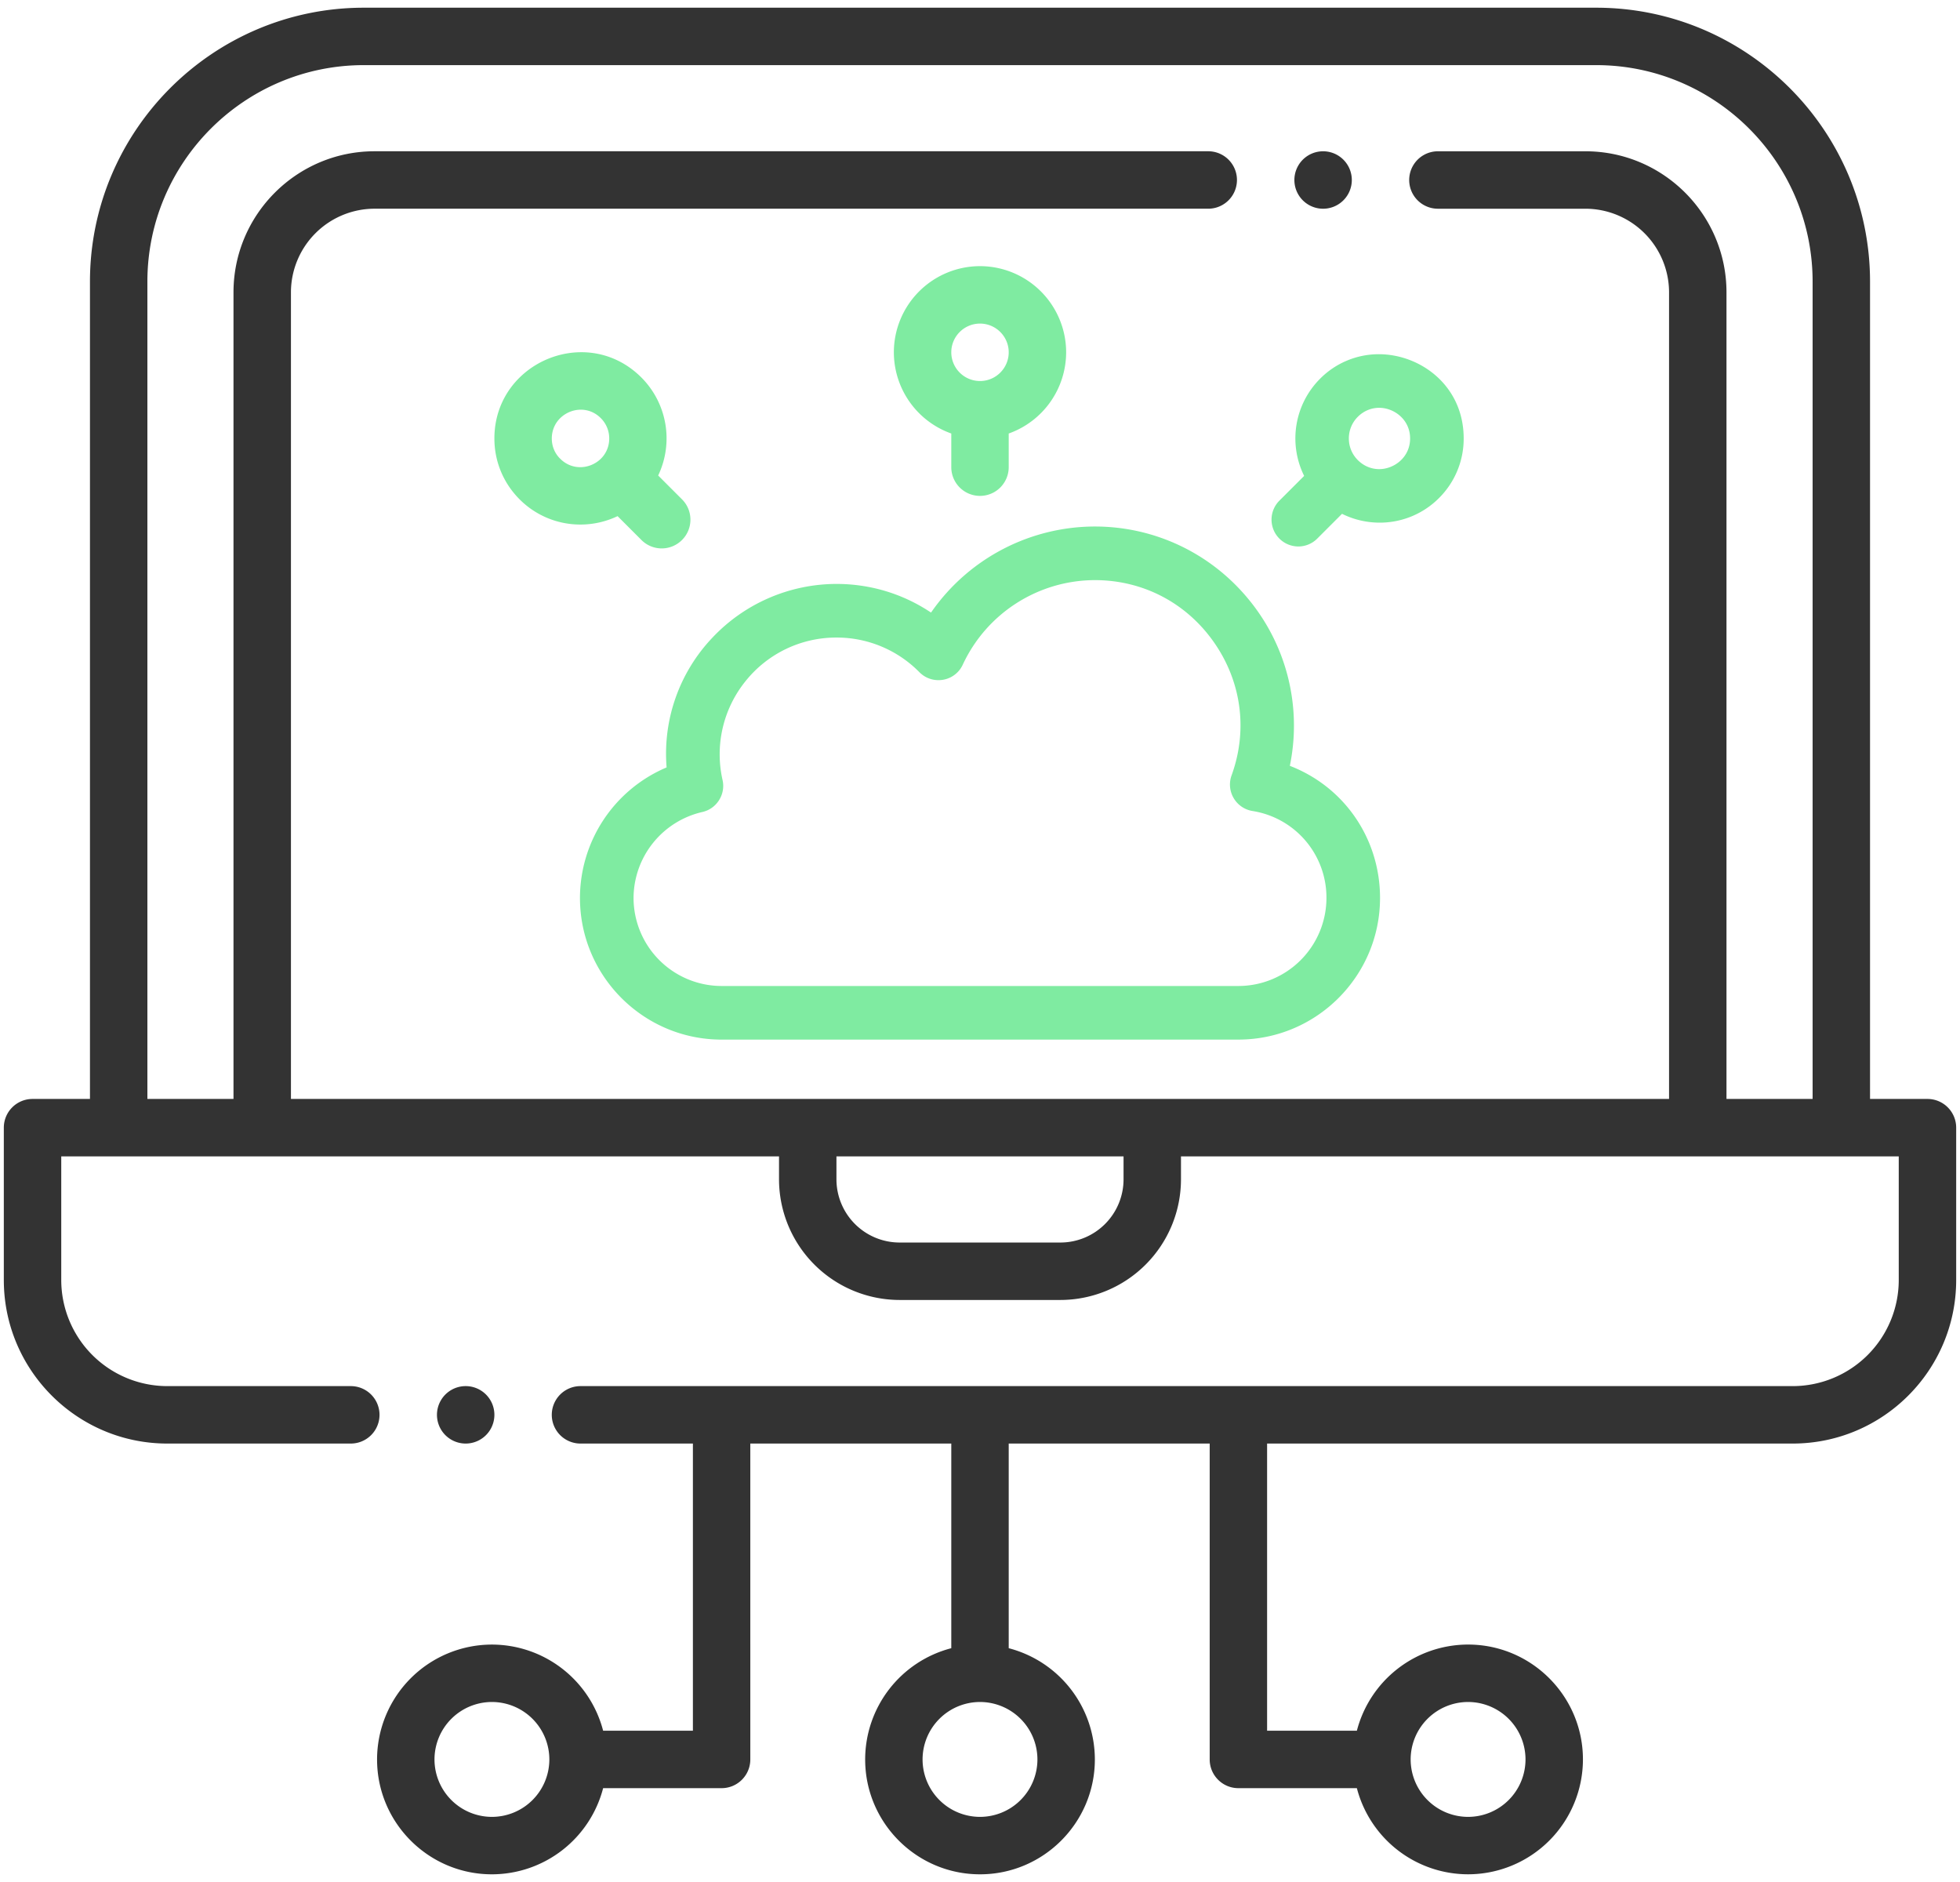
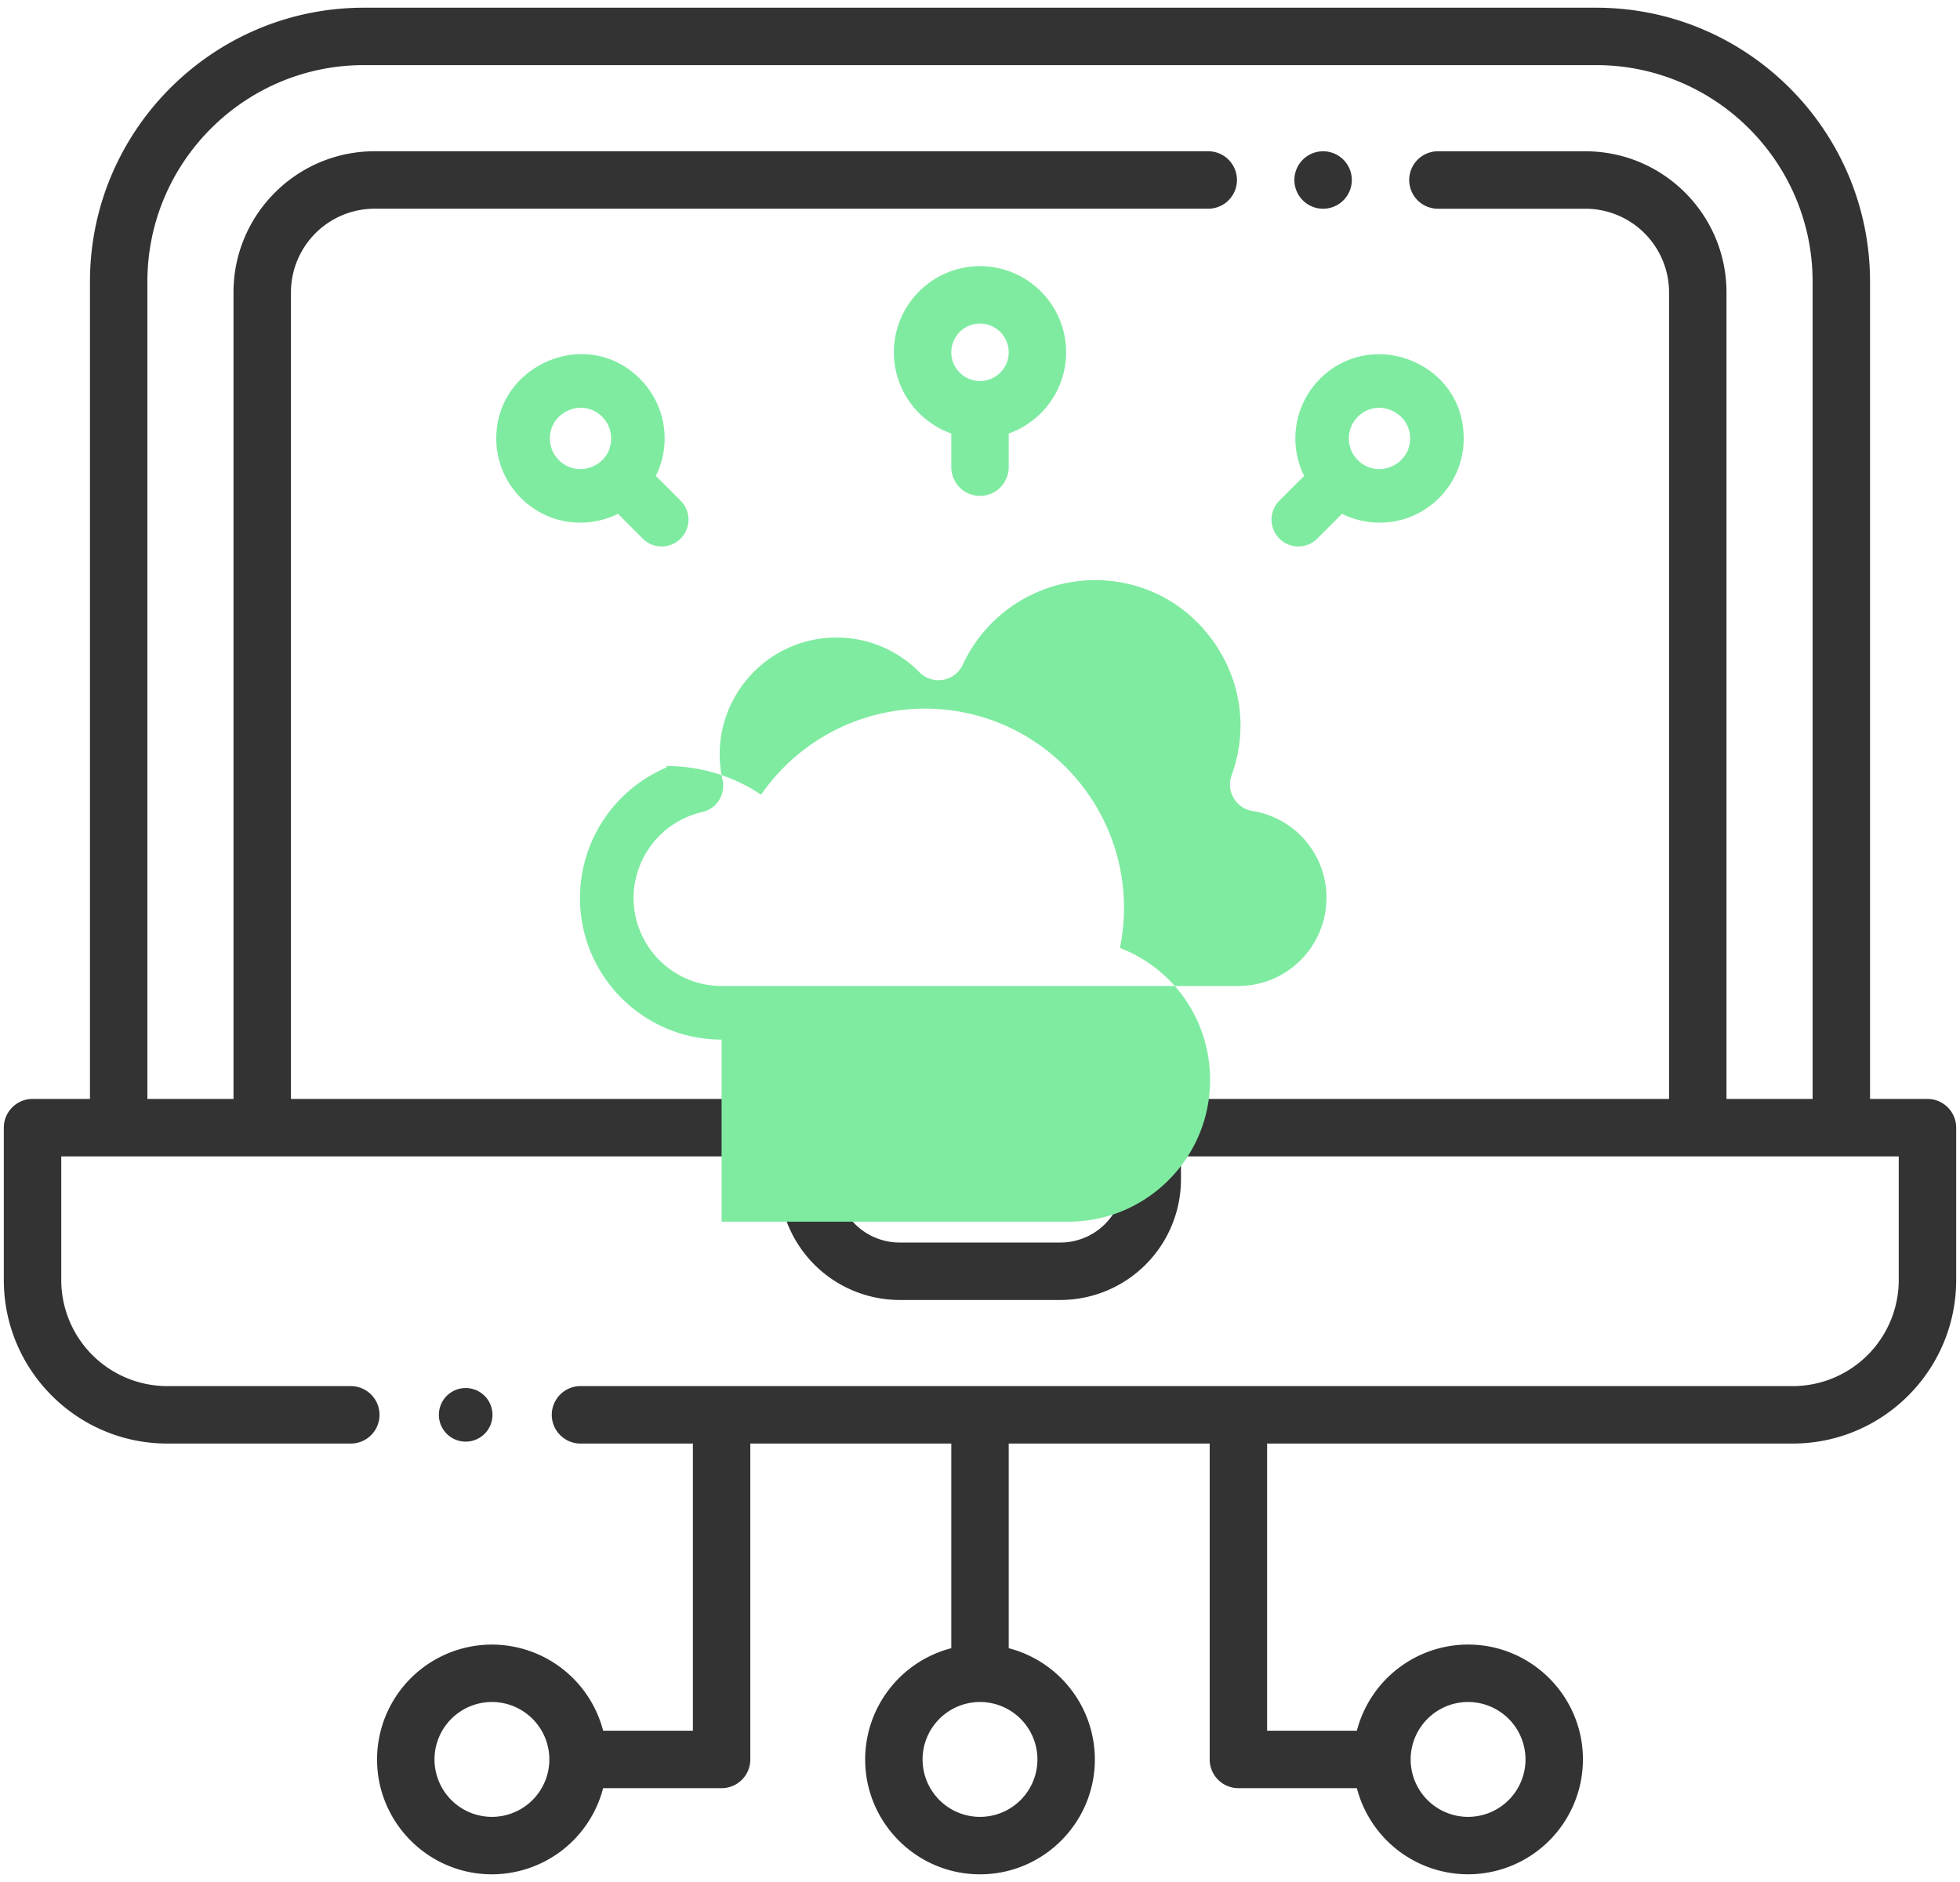
<svg xmlns="http://www.w3.org/2000/svg" width="100" height="96" fill="none">
  <path d="M74.902 95.51a5.762 5.762 0 01-5.579-4.322l-.019-.073h-6.12a1.369 1.369 0 01-1.368-1.367v-16.21H51.367V84.15l.073.019A5.762 5.762 0 0150 95.509a5.762 5.762 0 01-1.44-11.341l.073-.018V73.537h-10.45v16.211c0 .754-.613 1.367-1.367 1.367h-6.12l-.019.074a5.762 5.762 0 110-2.881l.02.073h4.752V73.537h-5.832a1.369 1.369 0 01-1.367-1.367c0-.754.613-1.367 1.367-1.367h61.848a5.514 5.514 0 005.508-5.508v-6.406H60.156v1.27a6.061 6.061 0 01-6.054 6.054h-8.204a6.062 6.062 0 01-6.054-6.055v-1.27H3.027v6.407a5.514 5.514 0 005.508 5.508h9.363c.754 0 1.368.613 1.368 1.367s-.614 1.367-1.368 1.367H8.535c-4.545 0-8.242-3.697-8.242-8.242v-7.773a1.37 1.37 0 011.367-1.368h3.027V14.367C4.688 6.715 10.913.49 18.565.49h62.872c7.651 0 13.876 6.225 13.876 13.877v41.787h3.028c.754 0 1.367.614 1.367 1.367v7.774c0 4.545-3.697 8.242-8.242 8.242H64.55v14.844h4.753l.019-.073a5.762 5.762 0 0111.341 1.44 5.768 5.768 0 01-5.762 5.762zm0-8.79a3.03 3.03 0 00-3.027 3.028 3.03 3.03 0 003.027 3.027 3.03 3.03 0 003.028-3.027 3.03 3.03 0 00-3.028-3.027zM50 86.72a3.03 3.03 0 00-3.027 3.028A3.03 3.03 0 0050 92.775a3.03 3.03 0 003.027-3.027A3.03 3.03 0 0050 86.721zm-24.902 0a3.03 3.03 0 00-3.028 3.028 3.03 3.03 0 003.028 3.027 3.03 3.03 0 003.027-3.027 3.03 3.03 0 00-3.027-3.027zm17.48-26.562c0 1.831 1.49 3.32 3.32 3.32h8.204c1.83 0 3.32-1.489 3.32-3.32v-1.27H42.578v1.27zm38.31-52.344c3.915 0 7.1 3.185 7.1 7.1v41.24h4.59V14.367c0-6.144-4.999-11.142-11.142-11.142H18.564c-6.144 0-11.142 4.998-11.142 11.142v41.787h4.59v-41.24c0-3.915 3.184-7.1 7.1-7.1h42.532a1.369 1.369 0 010 2.734H19.111a4.37 4.37 0 00-4.365 4.366v41.24h70.508v-41.24a4.37 4.37 0 00-4.365-4.365h-7.526a1.369 1.369 0 01-1.367-1.367 1.37 1.37 0 011.367-1.368h7.526z" fill="#333" />
  <path d="M81.436.588c7.597 0 13.779 6.181 13.779 13.78v41.884h3.125c.7 0 1.27.57 1.27 1.27v7.773c0 4.49-3.654 8.144-8.145 8.144H64.453v15.039h4.926l.038-.146a5.664 5.664 0 0111.15 1.416 5.67 5.67 0 01-5.665 5.664 5.665 5.665 0 01-5.485-4.248l-.038-.146h-6.195c-.7 0-1.27-.57-1.27-1.27V73.439H51.27v10.786l.147.038A5.664 5.664 0 0150 95.412a5.664 5.664 0 01-1.416-11.149l.147-.038V73.44H38.085v16.309c0 .7-.57 1.27-1.27 1.27h-6.194l-.038.146a5.664 5.664 0 01-11.15-1.416 5.67 5.67 0 015.665-5.664 5.665 5.665 0 015.485 4.248l.038.147h4.926V73.44h-5.93a1.27 1.27 0 010-2.54h61.848a5.612 5.612 0 005.605-5.604V58.79H60.06v1.367a5.964 5.964 0 01-5.957 5.957h-8.204a5.964 5.964 0 01-5.957-5.957V58.79H2.93v6.505A5.612 5.612 0 008.535 70.9h9.363c.7 0 1.27.57 1.27 1.27 0 .7-.57 1.27-1.27 1.27H8.535c-4.49 0-8.144-3.654-8.144-8.145v-7.773c0-.7.57-1.27 1.27-1.27h3.123V14.367c0-7.598 6.182-13.78 13.78-13.78h62.87zM7.324 56.252h4.785V14.914a7.01 7.01 0 017.002-7.002h42.534c.7 0 1.27.57 1.27 1.27 0 .7-.57 1.27-1.27 1.27H19.11a4.468 4.468 0 00-4.463 4.462v41.338h70.704V14.914a4.468 4.468 0 00-4.463-4.463h-7.526a1.271 1.271 0 010-2.54h7.526a7.01 7.01 0 017.002 7.003v41.338h4.785V14.367c0-6.198-5.043-11.24-11.24-11.24H18.564c-6.197 0-11.24 5.042-11.24 11.24v41.885zm38.574 7.324h8.204a3.422 3.422 0 003.418-3.418v-1.367H42.48v1.367a3.422 3.422 0 003.418 3.418zm29.004 29.297a3.129 3.129 0 003.125-3.125 3.129 3.129 0 00-3.125-3.125 3.129 3.129 0 00-3.125 3.125 3.129 3.129 0 003.125 3.125zm-24.902 0a3.129 3.129 0 003.125-3.125A3.129 3.129 0 0050 86.623a3.129 3.129 0 00-3.125 3.125A3.129 3.129 0 0050 92.873zm-24.902 0a3.129 3.129 0 003.125-3.125 3.129 3.129 0 00-3.125-3.125 3.129 3.129 0 00-3.125 3.125 3.129 3.129 0 003.125 3.125zM81.436.393H18.564C10.86.393 4.59 6.662 4.59 14.367v41.69H1.66c-.809 0-1.465.655-1.465 1.465v7.773c0 4.599 3.742 8.34 8.34 8.34h9.363a1.465 1.465 0 100-2.93H8.535a5.416 5.416 0 01-5.41-5.41v-6.309h36.621v1.172a6.16 6.16 0 006.152 6.153h8.204a6.16 6.16 0 006.152-6.153v-1.172h36.621v6.309a5.416 5.416 0 01-5.41 5.41H29.617a1.465 1.465 0 100 2.93h5.735v14.648h-4.58a5.87 5.87 0 00-5.674-4.394 5.866 5.866 0 00-5.86 5.859c0 3.23 2.629 5.86 5.86 5.86a5.87 5.87 0 005.674-4.395h6.044c.81 0 1.465-.656 1.465-1.465V73.635h10.254v10.439a5.87 5.87 0 00-4.394 5.674c0 3.23 2.628 5.86 5.859 5.86 3.23 0 5.86-2.63 5.86-5.86a5.87 5.87 0 00-4.395-5.674v-10.44h10.254v16.114c0 .81.655 1.465 1.465 1.465h6.044a5.87 5.87 0 005.674 4.394 5.866 5.866 0 005.86-5.859c0-3.23-2.629-5.86-5.86-5.86a5.87 5.87 0 00-5.674 4.395h-4.58V73.635h26.817c4.599 0 8.34-3.741 8.34-8.34v-7.773c0-.81-.656-1.465-1.465-1.465h-2.93v-41.69C95.41 6.662 89.141.393 81.436.393zM7.52 56.057v-41.69c0-6.09 4.954-11.045 11.044-11.045h62.872c6.09 0 11.044 4.955 11.044 11.045v41.69h-4.394V14.914c0-3.969-3.229-7.197-7.197-7.197h-7.526a1.465 1.465 0 100 2.93h7.526a4.272 4.272 0 014.267 4.267v41.143H14.844V14.914a4.272 4.272 0 014.267-4.268h42.534a1.465 1.465 0 100-2.93H19.11c-3.968 0-7.197 3.23-7.197 7.198v41.143H7.52zm38.378 7.324a3.226 3.226 0 01-3.222-3.223v-1.172h14.648v1.172a3.226 3.226 0 01-3.222 3.223h-8.204zm29.004 29.297a2.933 2.933 0 01-2.93-2.93 2.933 2.933 0 012.93-2.93 2.933 2.933 0 012.93 2.93 2.933 2.933 0 01-2.93 2.93zm-24.902 0a2.933 2.933 0 01-2.93-2.93 2.933 2.933 0 012.93-2.93 2.933 2.933 0 012.93 2.93 2.933 2.933 0 01-2.93 2.93zm-24.902 0a2.933 2.933 0 01-2.93-2.93 2.933 2.933 0 012.93-2.93 2.933 2.933 0 012.93 2.93 2.933 2.933 0 01-2.93 2.93z" fill="#333" />
-   <path d="M36.816 53.03c-3.984 0-7.226-3.242-7.226-7.227a7.24 7.24 0 014.357-6.63l.063-.028-.005-.07a8.588 8.588 0 012.315-6.519 8.721 8.721 0 016.356-2.77c1.7 0 3.34.488 4.746 1.409l.08.051.054-.077a10.185 10.185 0 018.303-4.312c3.045 0 5.904 1.353 7.843 3.712a10.124 10.124 0 012.122 8.416l-.016.08.076.03c2.75 1.095 4.526 3.728 4.526 6.708 0 3.984-3.242 7.226-7.226 7.226H36.816zm5.86-20.509a5.925 5.925 0 00-4.646 2.234 5.937 5.937 0 00-1.165 5.033c.08.356.016.722-.18 1.03-.196.31-.5.523-.855.603a4.52 4.52 0 00-3.506 4.382 4.497 4.497 0 004.492 4.492h26.368a4.497 4.497 0 004.492-4.492 4.47 4.47 0 00-3.772-4.434 1.364 1.364 0 01-.962-.658 1.362 1.362 0 01-.106-1.16c.837-2.302.509-4.778-.902-6.792-1.41-2.013-3.624-3.167-6.075-3.167a7.45 7.45 0 00-6.737 4.31 1.357 1.357 0 01-1.245.792c-.365 0-.709-.144-.968-.405a5.915 5.915 0 00-4.233-1.768zM50 25.197a1.369 1.369 0 01-1.367-1.367v-1.786l-.065-.023a4.308 4.308 0 01-2.865-4.05A4.302 4.302 0 0150 13.674a4.302 4.302 0 014.297 4.297 4.308 4.308 0 01-2.865 4.05l-.065.023v1.786c0 .754-.613 1.367-1.367 1.367zm0-8.789c-.861 0-1.563.701-1.563 1.563 0 .861.702 1.562 1.563 1.562s1.563-.7 1.563-1.562c0-.862-.702-1.563-1.563-1.563z" fill="#7FEBA1" />
+   <path d="M36.816 53.03c-3.984 0-7.226-3.242-7.226-7.227a7.24 7.24 0 014.357-6.63l.063-.028-.005-.07c1.7 0 3.34.488 4.746 1.409l.08.051.054-.077a10.185 10.185 0 018.303-4.312c3.045 0 5.904 1.353 7.843 3.712a10.124 10.124 0 012.122 8.416l-.016.08.076.03c2.75 1.095 4.526 3.728 4.526 6.708 0 3.984-3.242 7.226-7.226 7.226H36.816zm5.86-20.509a5.925 5.925 0 00-4.646 2.234 5.937 5.937 0 00-1.165 5.033c.08.356.016.722-.18 1.03-.196.31-.5.523-.855.603a4.52 4.52 0 00-3.506 4.382 4.497 4.497 0 004.492 4.492h26.368a4.497 4.497 0 004.492-4.492 4.47 4.47 0 00-3.772-4.434 1.364 1.364 0 01-.962-.658 1.362 1.362 0 01-.106-1.16c.837-2.302.509-4.778-.902-6.792-1.41-2.013-3.624-3.167-6.075-3.167a7.45 7.45 0 00-6.737 4.31 1.357 1.357 0 01-1.245.792c-.365 0-.709-.144-.968-.405a5.915 5.915 0 00-4.233-1.768zM50 25.197a1.369 1.369 0 01-1.367-1.367v-1.786l-.065-.023a4.308 4.308 0 01-2.865-4.05A4.302 4.302 0 0150 13.674a4.302 4.302 0 014.297 4.297 4.308 4.308 0 01-2.865 4.05l-.065.023v1.786c0 .754-.613 1.367-1.367 1.367zm0-8.789c-.861 0-1.563.701-1.563 1.563 0 .861.702 1.562 1.563 1.562s1.563-.7 1.563-1.562c0-.862-.702-1.563-1.563-1.563z" fill="#7FEBA1" />
  <path d="M50 13.771c2.315 0 4.2 1.884 4.2 4.2a4.21 4.21 0 01-2.8 3.958l-.13.046v1.855a1.27 1.27 0 01-2.539 0v-1.855l-.13-.046a4.21 4.21 0 01-2.8-3.958c0-2.316 1.884-4.2 4.199-4.2zm0 5.86c.915 0 1.66-.745 1.66-1.66 0-.916-.745-1.66-1.66-1.66-.915 0-1.66.744-1.66 1.66 0 .915.745 1.66 1.66 1.66zm0-6.055a4.4 4.4 0 00-4.395 4.395 4.402 4.402 0 002.93 4.142v1.717a1.465 1.465 0 102.93 0v-1.717a4.402 4.402 0 002.93-4.142A4.4 4.4 0 0050 13.576zm0 5.86a1.466 1.466 0 01-1.465-1.465c0-.808.657-1.465 1.465-1.465s1.465.657 1.465 1.465-.657 1.465-1.465 1.465zm16.239 8.439a1.369 1.369 0 01-.967-2.334l1.266-1.265-.03-.063a4.307 4.307 0 01.835-4.886 4.222 4.222 0 013-1.259c2.13 0 4.335 1.607 4.335 4.297a4.269 4.269 0 01-1.258 3.039 4.259 4.259 0 01-3.032 1.256 4.333 4.333 0 01-1.855-.42l-.063-.03-1.265 1.265a1.36 1.36 0 01-.966.4zm4.128-7.073c-.408 0-.795.163-1.09.458a1.553 1.553 0 00-.458 1.105c0 .417.162.81.458 1.105.296.297.683.46 1.09.46.759 0 1.577-.598 1.577-1.565 0-.965-.819-1.563-1.577-1.563zm-36.606 7.073c-.365 0-.708-.142-.967-.4L31.53 26.21l-.063.03a4.33 4.33 0 01-1.855.42 4.258 4.258 0 01-3.032-1.257 4.268 4.268 0 01-1.259-3.038c0-2.657 2.253-4.302 4.34-4.302 1.133 0 2.17.437 2.996 1.264a4.306 4.306 0 01.835 4.886l-.03.063 1.266 1.265a1.369 1.369 0 01-.967 2.334zM29.632 20.8c-.758 0-1.576.599-1.576 1.565 0 .417.158.804.444 1.091.309.31.696.472 1.104.472.775 0 1.576-.585 1.576-1.563 0-.417-.162-.81-.457-1.105a1.536 1.536 0 00-1.09-.46z" fill="#7FEBA1" />
-   <path d="M29.662 18.16c1.106 0 2.118.428 2.925 1.236a4.208 4.208 0 01.817 4.775l-.06.125.098.097 1.217 1.217a1.271 1.271 0 01-.898 2.168c-.339 0-.658-.132-.898-.372l-1.216-1.216-.097-.098-.125.06c-.562.268-1.19.41-1.814.41a4.16 4.16 0 01-2.94-1.205l-.026-.054-.035-.008a4.17 4.17 0 01-1.191-2.93c0-1.176.464-2.257 1.308-3.043a4.349 4.349 0 012.934-1.161zm-1.232 5.364v.002l.015.013c.313.314.725.486 1.16.486.822 0 1.673-.62 1.673-1.66 0-.443-.172-.86-.486-1.173a1.633 1.633 0 00-1.16-.49c-.805 0-1.674.636-1.674 1.663 0 .439.165.848.472 1.159zm1.232-5.558c-2.265 0-4.438 1.768-4.438 4.4 0 1.173.457 2.276 1.287 3.106.83.83 0 0 0 0a4.369 4.369 0 003.1 1.285 4.4 4.4 0 001.898-.429l1.216 1.216a1.462 1.462 0 002.072 0c.572-.572.572-1.5 0-2.072l-1.217-1.217a4.398 4.398 0 00-.854-4.997c-.894-.894-1.99-1.292-3.064-1.292zm-.058 5.864c-.36 0-.725-.133-1.021-.43-.014-.019-.43-.369-.43-1.035 0-.876.725-1.467 1.48-1.467.358 0 .723.133 1.02.431.278.277.43.645.43 1.036 0 .882-.726 1.465-1.479 1.465z" fill="#7FEBA1" />
  <path d="M67.505 10.549a1.367 1.367 0 100-2.735 1.367 1.367 0 000 2.735z" fill="#333" />
  <path d="M67.505 7.912a1.271 1.271 0 010 2.54 1.271 1.271 0 010-2.54zm0-.195a1.465 1.465 0 100 2.93 1.465 1.465 0 000-2.93zm-43.746 65.82a1.367 1.367 0 100-2.734 1.367 1.367 0 000 2.734z" fill="#333" />
-   <path d="M23.759 70.9a1.271 1.271 0 010 2.54 1.27 1.27 0 010-2.54zm0-.195a1.465 1.465 0 100 2.93 1.465 1.465 0 000-2.93z" fill="#333" />
</svg>